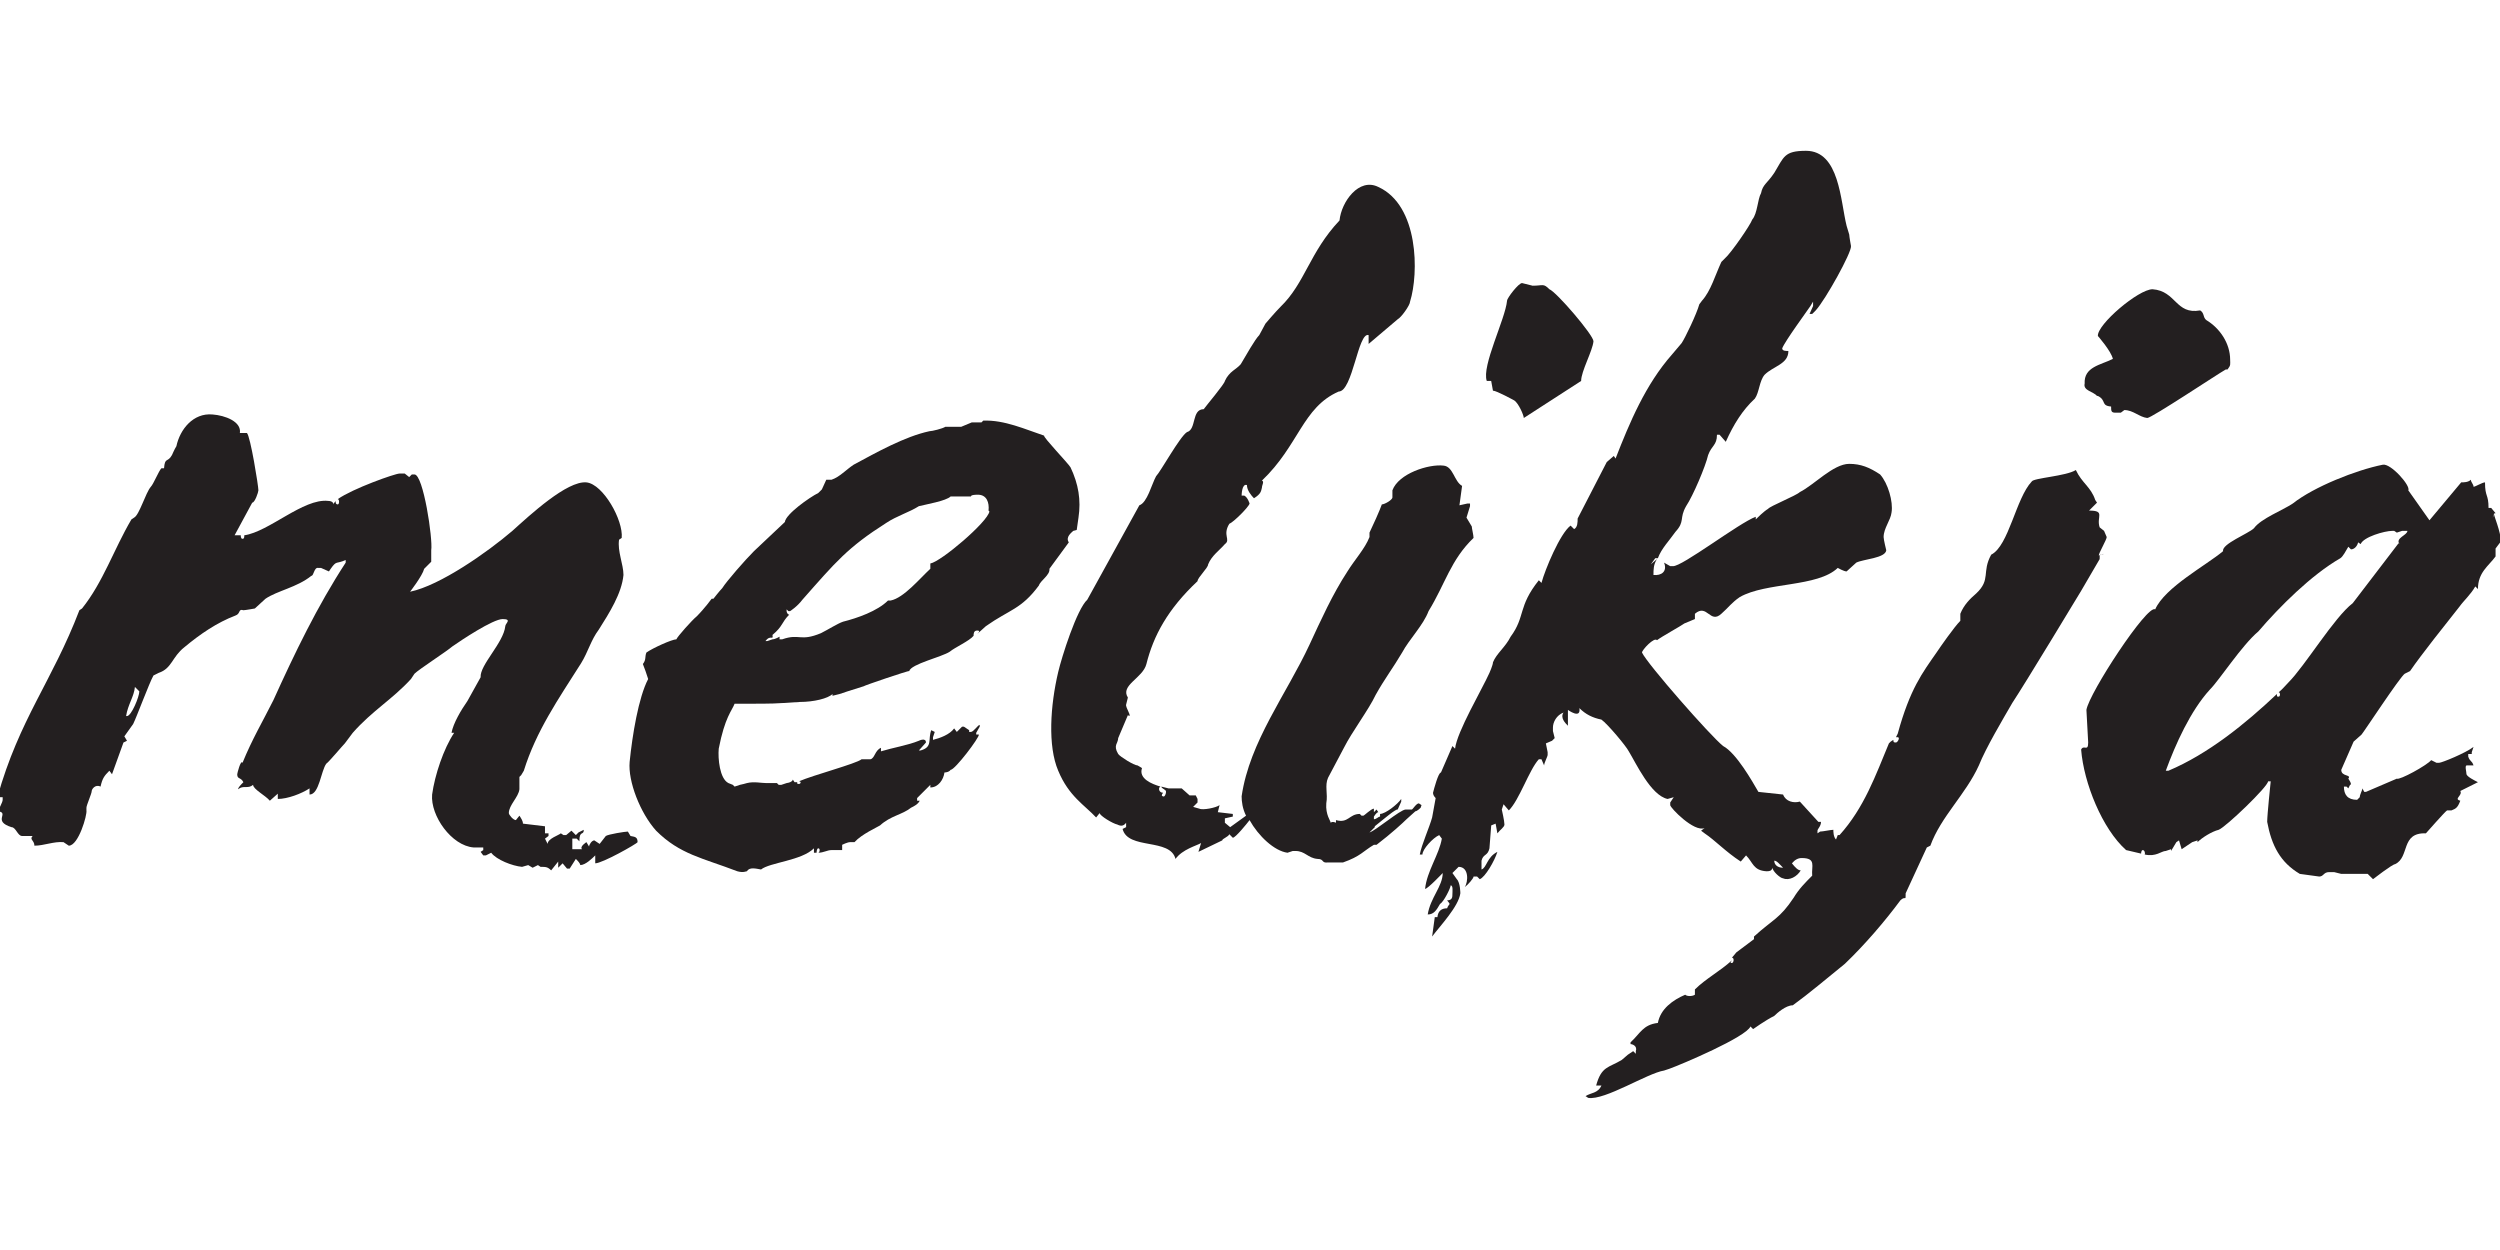
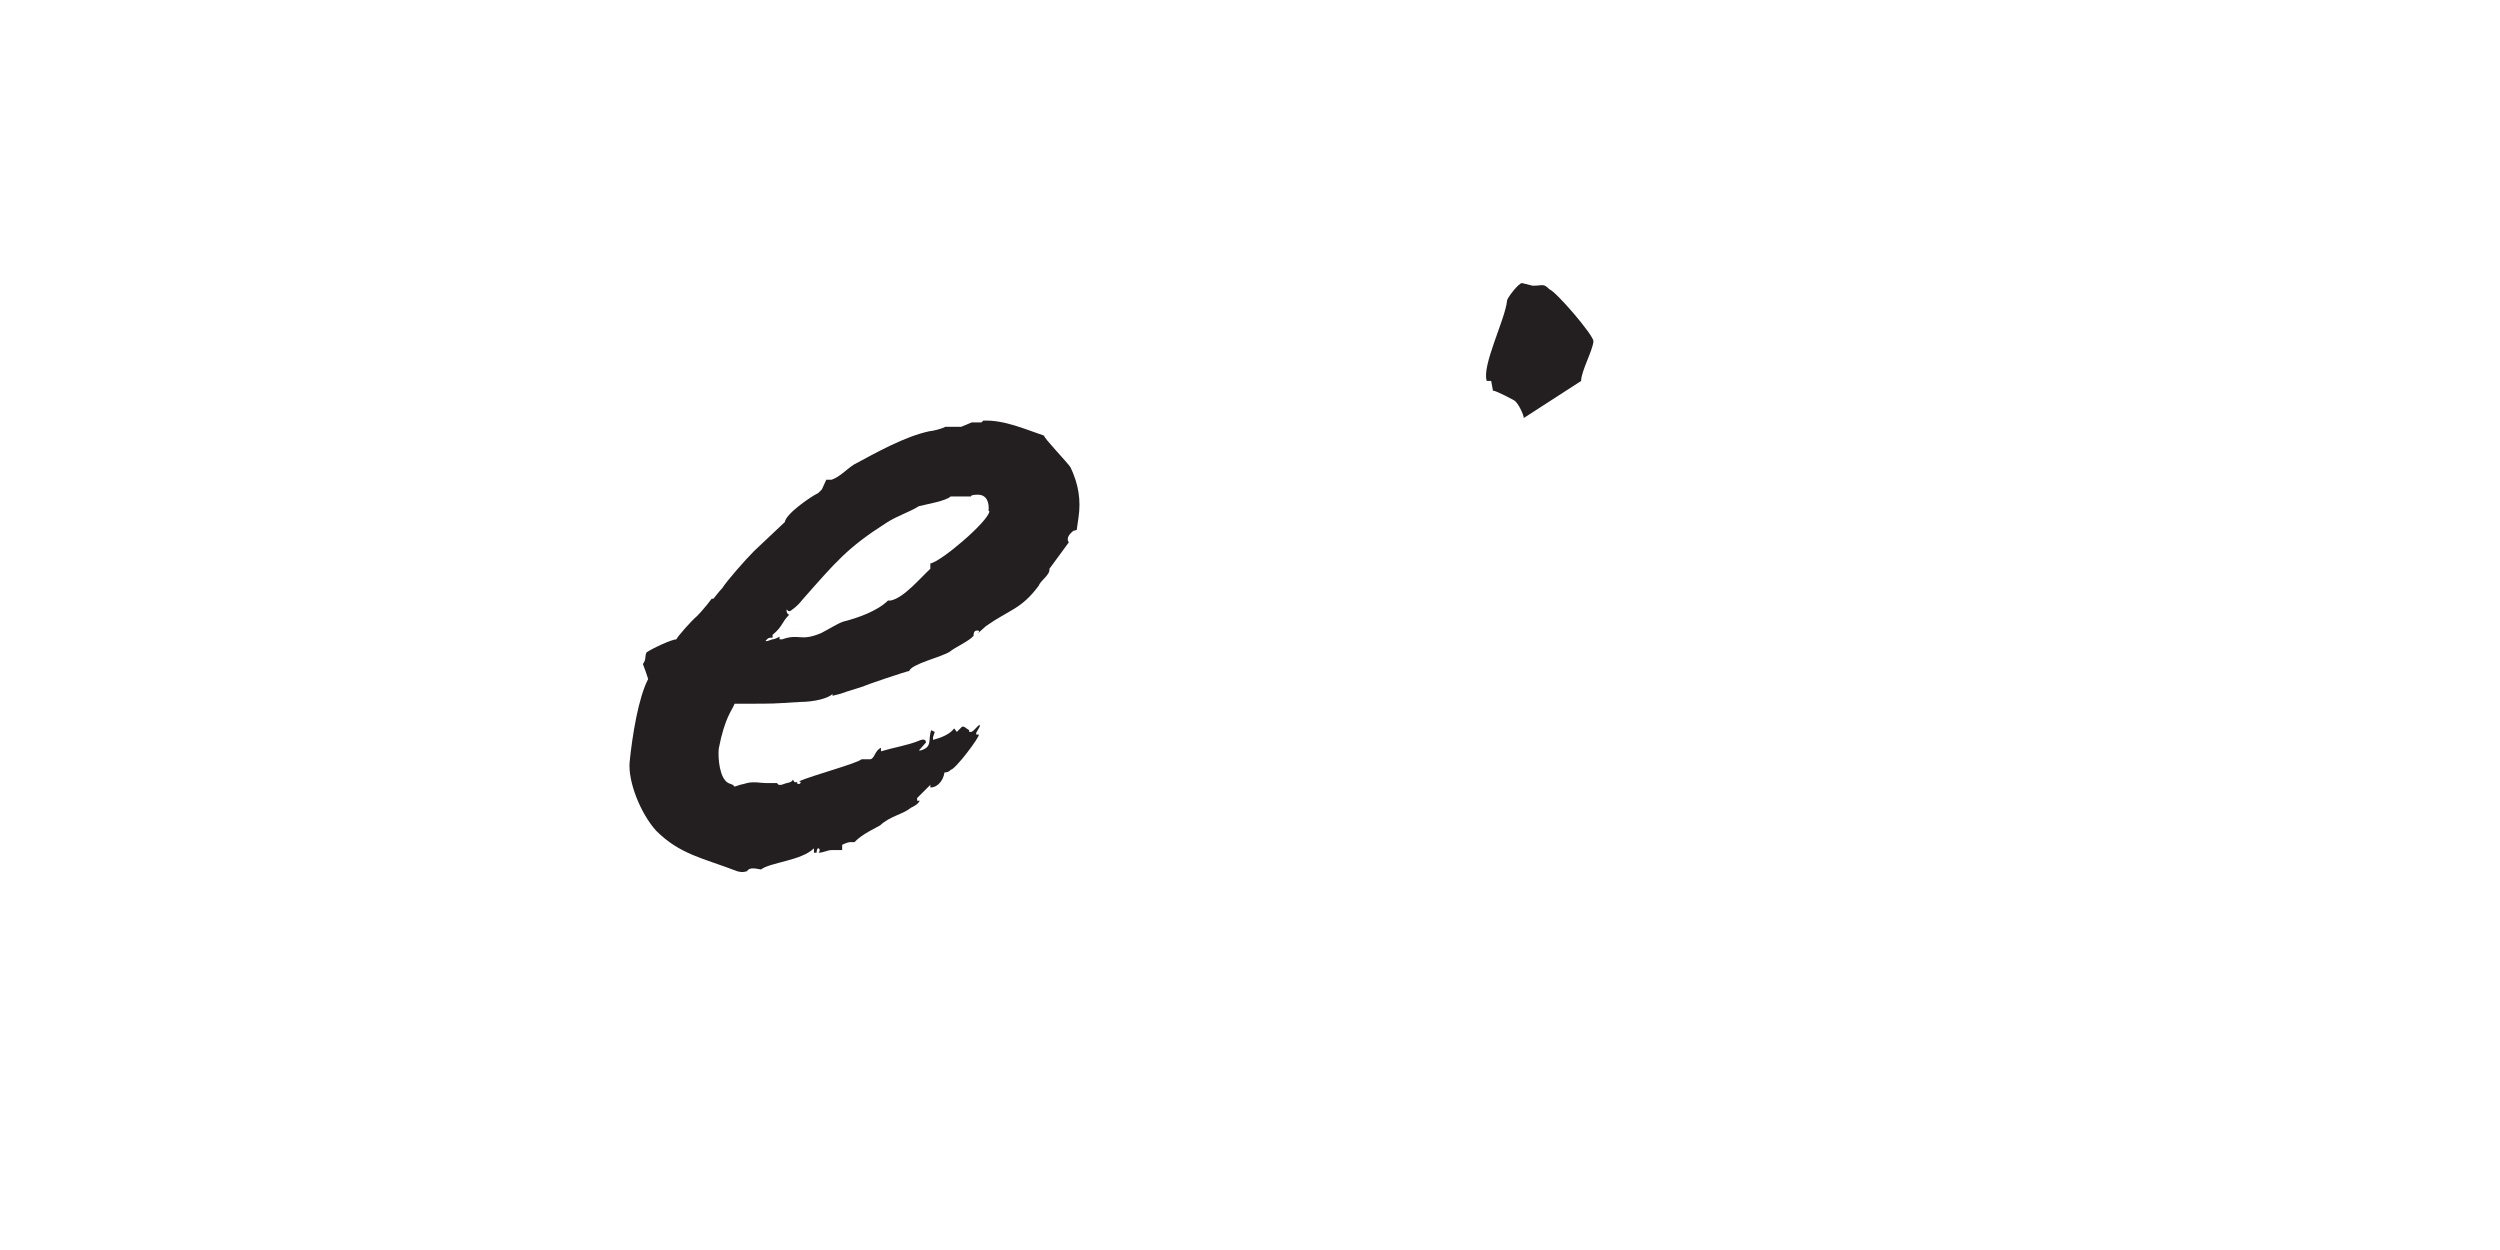
<svg xmlns="http://www.w3.org/2000/svg" id="Layer_1" version="1.1" viewBox="0 0 283.5 141.7">
  <defs>
    <style>
      .st0 {
        fill: #231f20;
      }
    </style>
  </defs>
-   <path class="st0" d="M71.2,94.3c-.3,0-2.2.3-2.5.5l-.7.9-.6-.4c-.3,0-.6.5-.6.7l-.3-.5s-.8.5-.5.8h-1.1c0,0,0-1.2,0-1.2,0,0,.2,0,.5,0l.3.3c0-1.3.5-.6.5-1.3l-.6.3-.3.3-.5-.5-.6.5h-.3l-.3-.2c-.2.2-1.5.6-1.5,1.2l-.3-.6.4-.3v-.3c0,0-.4,0-.4,0v-.8l-2.5-.3c0-.3-.2-.6-.4-.9l-.4.5c-.3,0-.8-.6-.8-.8,0-.9,1.1-1.8,1.2-2.7v-1.4c0,0,.2-.2.2-.2l.3-.5c1.4-4.5,3.9-8.1,6.5-12.2.8-1.3,1.1-2.6,2-3.8,1.2-1.9,2.6-4.1,2.8-6.2,0-1.2-.7-2.7-.5-4l.3-.2c.2-2-2.1-6.1-4-6.3-2.2-.2-6.4,3.7-8.4,5.5-2.8,2.4-8.2,6.2-11.6,6.9,0,0,1.4-1.8,1.6-2.6l.8-.8v-1.3c.2-1.3-.9-8.6-1.9-8.6h-.3l-.3.3-.5-.4h-.6c-.5,0-5.3,1.7-7,2.9.2,0,.2.6,0,.6s-.3-.2-.2-.4c-.2.2-.3.3-.3.4,0-.3-.3-.4-.6-.4-2.8-.3-6.7,3.5-9.5,3.9,0,.2,0,.4-.2.4-.2,0-.2-.3-.2-.4h-.7c0,0,2-3.7,2-3.7.3,0,.7-1.2.7-1.4,0-.5-.9-6.1-1.3-6.5h-.8c.2-1.3-1.7-2-3.1-2.1-2.2-.2-3.7,1.7-4.1,3.6-.2.3-.5,1-.5,1-.5.9-.8.2-.9,1.5h-.3c-.3.3-.9,1.8-1.2,2.1-.6.7-1.3,3.2-1.9,3.5l-.3.2c-2,3.4-3.2,7.1-5.6,10.1l-.3.2c-3.1,8.1-6.8,12.3-9.3,21.2h.6v.3c0,.3-.5,1.1-.5,1.3,1.3.2-.7,1.1,1.5,1.8.5,0,.7,1,1.2,1s.6,0,1.2,0c-.4.4.2.5.2,1.1,1.1,0,2.2-.5,3.3-.4l.6.4c1.1,0,2.1-3.5,2-4v-.3c0-.3.6-1.6.6-1.9,0-.2.4-.8,1-.5.2-.9.4-1.2,1-1.8l.3.4,1.3-3.6.4-.2-.3-.5,1-1.4c.4-.8,1.8-4.6,2.3-5.5l.6-.3c1.5-.5,1.5-1.8,2.9-2.9,1.8-1.5,3.7-2.8,5.8-3.6.6-.2.3-.8.9-.6.2,0,1.3-.2,1.3-.2l1.2-1.1c1.3-.9,3.6-1.3,5.2-2.6.3,0,.3-1,.8-.9h.3l.9.4.2-.3c.7-1,.6-.5,1.7-1v.3c-3.2,4.9-5.8,10.3-8.2,15.6-1.2,2.4-2.4,4.4-3.5,7.1-.2-.4-.6,1.2-.6,1.3,0,.6.4.3.7.9-.3.3-.6.6-.6.8.6-.5,1.1,0,1.7-.5,0,.5,1.4,1.2,1.9,1.8l.9-.8v.6c1.1,0,2.7-.6,3.6-1.2v.7c1.1,0,1.3-2.7,1.9-3.5.3-.2,1.8-2,2.1-2.3l.9-1.2c2.2-2.5,4.5-3.8,6.6-6.1l.4-.6c.5-.5,3.6-2.5,4.3-3.1,1-.7,4.6-3.1,5.7-3.1s.3.5.3.8c-.2,1.9-2.9,4.4-2.8,5.8l-1.5,2.7c-.7,1-1.6,2.5-1.8,3.6h.3c-1.2,1.8-2.2,4.8-2.5,7-.2,2.4,2.2,5.8,4.7,6,.6,0,.8,0,1.1,0v.3l-.3.2.3.4h.3l.6-.3c.6.8,2.4,1.5,3.5,1.6l.7-.2.5.3.6-.3.3.2c.6,0,.8,0,1.2.4l.8-1v.7c0,0,.5-.5.5-.5l.5.6h.3l.7-1.1c.2.2.5.5.5.7.6,0,1.4-.8,1.7-1.1v.9c.8,0,4.7-2.2,4.8-2.4,0-.6-.3-.6-.8-.7ZM14.3,81.2c.2-1.3.9-2.2,1-3.3l.5.5c0,.6-.9,2.8-1.4,2.8Z" />
  <path class="st0" d="M122.1,60.1l.2-1.4c.3-2,0-3.8-.9-5.7-.3-.5-3.1-3.4-3-3.6-2.1-.7-4.5-1.8-6.9-1.7l-.2.2h-.6c0,0-.5,0-.5,0l-1.2.5h-1.8c-.3.2-1.5.5-1.8.5-2.8.6-6,2.4-8.6,3.8-.9.6-1.6,1.4-2.5,1.7h-.6l-.5,1.1-.4.4c-1,.5-3.7,2.4-3.8,3.3l-3.5,3.3c-1,1-3.1,3.4-3.6,4.2-.3.3-1,1.2-1,1.2h-.2s-.8,1.1-1.7,2c-.5.4-2.2,2.3-2.3,2.6-.5,0-2.7,1-3.4,1.5-.2.5,0,.8-.4,1.3l.3.8.3.9c-1.1,2.1-1.8,6.4-2.1,9.4-.2,2.2,1.2,5.8,3,7.8,2.7,2.7,5.3,3.1,9.2,4.6.7.2,1,0,1.1,0,.3-.5,1-.3,1.6-.2,1-.8,4.6-1,6-2.4v.5c0,0,.3,0,.3,0,0,0,0-.5.2-.5s.2.4,0,.5c.6,0,1-.3,1.5-.3h1.2v-.6s.6-.3.9-.3h.5c.8-.9,2.6-1.7,2.9-1.9,1.2-1.1,2.5-1.2,3.5-2,.4-.2.8-.4,1-.8h-.3c0,0,0-.3,0-.3l1.5-1.5v.3c.9,0,1.5-.9,1.6-1.7,0,0,.5,0,.7-.3.5,0,3.3-3.7,3.2-4h-.3c0,0,0-.2,0-.2l.4-.7v-.2c-.2,0-.7.8-1,.8h-.2c0,0,0-.2,0-.2l-.6-.4h-.2c0,0-.6.6-.6.6l-.3-.4c-.5.7-1.6,1.1-2.4,1.3v-.3l.2-.6-.4-.2c-.4,1.1.2,1.9-1.2,2.3h-.2c0,0,.8-.9.8-.9,0-.6-.8-.2-.8-.2-1.2.5-3,.8-4.3,1.2v-.4c-.7.3-.7,1.2-1.2,1.3h-1c-.6.5-5.5,1.8-7.1,2.5.3,0,.2.3,0,.3s-.2,0-.2-.2c0,0-.3,0-.3,0l-.2-.3s0,.3-.7.4l-.6.2h-.3l-.2-.2c0,0-1,0-1.2,0-.6,0-1.4-.2-2.2,0,0,0-.7.2-.8.2l-.6.2-.2-.2-.5-.2c-1-.5-1.2-2.8-1.1-3.9.7-3.6,1.5-4.3,1.8-5.1h1.3c3.2,0,3,0,6.1-.2,1.6,0,3.2-.4,3.7-.9v.2c0,0,.8-.2.8-.2l.9-.3,1.9-.6c-.2,0,5.1-1.8,5.1-1.7.2-.8,3.7-1.6,4.6-2.2.6-.5,2.2-1.2,2.7-1.8,0-.2,0-.6.4-.6s.2.2,0,.4l1-.9c2.7-1.9,4-1.9,6-4.6.2-.6,1.3-1.2,1.2-1.9l2.2-3c-.4-.6.3-1.1.5-1.3ZM112.2,58c-.2,1.2-5.5,5.7-6.7,5.9v.6c-1.2,1.1-3,3.3-4.5,3.6h-.3c-1.2,1.2-3.5,2-5.1,2.4-.6.2-1.7.9-2.5,1.3-2.4,1-2.4,0-4.4.7h-.3v-.3c0,0-.5.3-.8.3l-.6.2h-.2c.6-.8.9,0,.8-.7,1.2-1,1-1.4,1.9-2.3-.2,0-.3-.3-.3-.4v-.2l.2.2h.2s.8-.5,1.4-1.3c3.8-4.3,5.1-5.9,9.5-8.7,1.2-.8,2.6-1.2,3.7-1.9.8-.2,3.1-.6,3.6-1.1h2.3c0,0,0,0,0,0,0-.2.6-.2.8-.2,1,0,1.3.9,1.2,1.8Z" />
-   <path class="st0" d="M161.2,91.3l-.3-.2c-.3,0-.7.7-.8.7-.5,0-.5,0-.7,0-.6,0-3.4,2.4-4.1,2.6l.6-.6c0,0,0-.4,0-.4s0,.2,0,.3c1-.8,2.4-2,2.6-1.9l.4-.9v-.3c-.4.6-1.8,1.7-2.4,1.7v.3c-.2,0-.4.3-.7.3v-.3c0,0,.3-.5.5-.5l-.2-.3-.3.3v-.4c-.3,0-1.1.8-1.2.8h-.2l-.2-.2c-1.2,0-1.3,1.1-2.7.7v.3c0,0-.4-.2-.6,0,0-.2-.6-.9-.5-2.2.2-1.1-.2-2,.2-2.9l1.8-3.4c.9-1.8,2.8-4.3,3.6-6,1-1.8,2-3.1,3-4.8.8-1.5,2.4-3.1,3-4.7,1.9-3.1,2.5-5.8,5.1-8.3,0-.3-.2-1.1-.2-1.3l-.6-1,.4-1.3v-.3h-.3l-.9.2.3-2.2c-.9-.5-1-2.2-2.1-2.3-1.7-.2-5.1.9-5.8,2.8v.8c0,.3-.9.8-1.2.8-.2.6-1.1,2.6-1.4,3.2v.5c-.5,1.3-1.7,2.6-2.5,3.9-1.7,2.6-3,5.5-4.3,8.3-2.6,5.6-6.8,11-7.7,17.2,0,.6.1,1.4.5,2.2l-1.8,1.3-.6-.5v-.5c0,0,.9-.2.9-.2v-.3l-1.7-.2.2-.8c-.4.3-1.9.6-2.3.4l-.7-.2.5-.5v-.4l-.2-.4h-.7c0,0-.9-.8-.9-.8h-1.5l-.8-.2c0,.2.4.3.4.4h0c.3,0,0,.9-.2.7-.2,0-.2-.2,0-.4h0c-.5,0-.6-.6-.3-.7-1-.3-2.5-.9-2.1-2.1,0,0-.3-.2-.5-.3-.4,0-2-1-2.2-1.3-.6-1,0-1.2,0-1.8l1.1-2.6c.6.4-.3-.9-.2-1.2l.2-.8c-.9-1.4,1.7-2.2,2.1-3.8.8-3.2,2.4-6.2,5.8-9.4,0-.4,1.2-1.5,1.2-1.9.4-1,1.3-1.6,1.9-2.3.7-.5-.3-1,.5-2.3.5-.2,2.2-1.9,2.3-2.3,0,0-.2-.7-.6-.9h-.3s0-1.4.6-1.2c0,.6.5,1.2.8,1.5.8-.5.8-.8.9-1.2,0-.3.3-.7,0-.8,4.2-4,4.6-8.3,8.7-10.1,1.6,0,2.2-6.8,3.4-6.4v1c0,0,3.3-2.8,3.3-2.8.4-.2,1.4-1.6,1.4-2,1-3.2,1-10.9-3.6-13-2.2-1.1-4.2,1.7-4.4,3.8-3.4,3.6-3.9,7.1-6.7,9.8-.6.6-1.7,1.9-1.7,1.9l-.7,1.3c-.5.5-1.5,2.3-2.1,3.3-.5.6-1.3.8-1.8,1.9,0,.3-2.2,2.9-2.4,3.2-1.4,0-.8,2.3-1.9,2.6-.8.5-3,4.5-3.5,5-.5.9-1,3-1.9,3.3l-5.9,10.7c-1.2,1.1-2.9,6.5-3.3,8.2-.9,3.8-1.2,8.4,0,11.2,1.2,2.9,3,3.9,4.3,5.3l.4-.5c0,.3,1.5,1.2,2,1.3.4.2.7.2,1-.2v.5c0,0-.4.2-.4.2.6,2.4,5.4,1,6,3.4.8-1.1,2.4-1.5,2.9-1.8l-.3,1,2.7-1.3c0-.2.7-.4.8-.7l.4.4c.3,0,1.6-1.6,1.9-2,1,1.8,2.8,3.5,4.3,3.7l.6-.2h.3c1.1,0,1.4.8,2.5.9.8,0,.4.5,1.2.4h1.7c2-.7,2.3-1.3,3.5-2h0c0,0,0,0,0,0h.3c1.7-1.3,3-2.5,3.4-2.9l1-.9c.2,0,.6-.4.6-.4Z" />
  <path class="st0" d="M169.1,43.2l.2,1.1c.4,0,2.4,1.1,2.4,1.1.5.3,1.1,1.7,1.1,2l6.5-4.2c0-1.1,1.3-3.4,1.4-4.5,0-.7-4.2-5.6-5-5.9-.7-.7-.7-.4-1.9-.4l-1.2-.3c-.4,0-1.7,1.7-1.7,2-.2,2.1-2.9,7.4-2.3,9.1h.6Z" />
-   <path class="st0" d="M238,63c0-.3.9-1.8.9-2.1l-.3-.7-.5-.4c-.4-1.2.7-1.9-1.2-1.9l.9-.9-.2-.3c-.5-1.5-1.5-1.9-2.2-3.4-1.1.7-4.8.9-5,1.3-1.8,1.9-2.6,7.3-4.6,8.3-1.1,2,0,2.8-1.7,4.4-.7.6-1.4,1.3-1.8,2.3v.8c-.7.7-2.3,3-2.7,3.6-1.6,2.3-3,4.1-4.4,9.2l-.2.4s0,0,.2,0c.3,0,0,.6-.2.6s-.3,0-.3-.3l-.3.2-.2.2c-1.5,3.6-2.8,7.3-5.6,10.4h-.2c0,0-.2.5-.2.5-.3-.3-.3-.9-.3-1.1-.3,0-1.2.2-1.5.2l-.3.2v-.3c0-.2.4-.5.4-1h-.3l-2.1-2.3c-.7.2-1.6,0-1.9-.8l-2.8-.3c-.7-1.2-2.5-4.4-4-5.2-1.4-1.1-8.6-9.3-9.2-10.6,0-.3,1.4-1.8,1.7-1.4.5-.4,2.7-1.6,3.1-1.9l1.2-.5v-.6c1.4-1.2,1.7,1.2,3,0,.8-.7,1.2-1.3,2.1-1.9,3-1.7,8.8-1.1,11.1-3.3,0,0,.7.4,1,.4l1.1-1c.8-.4,3.3-.5,3.4-1.4,0,0-.3-1.2-.3-1.5,0-1,.8-1.9.9-2.8.2-1.2-.4-3.3-1.3-4.3-1.2-.8-2.2-1.2-3.5-1.2-1.8,0-4,2.4-5.6,3.2-.4.4-3.4,1.6-3.6,1.9-.5.3-1.2,1-1.4,1.2v-.3c-1.9.7-8.4,5.7-9.4,5.6h-.3c0,0-.7-.4-.7-.4.4,1-.3,1.5-1.2,1.4,0-.6,0-1.2.4-1.8l-.7.6.5-.7h.3c.4-1.1,1.3-2,2-3,1.1-1.2.4-1.5,1.2-2.9.8-1.2,2.2-4.5,2.5-5.8.4-1.1,1-1.1,1-2.3h.3c0,0,.7.8.7.8.9-2,1.9-3.6,3.3-4.9.5-.7.5-2,1.1-2.7,1-1,2.7-1.2,2.7-2.7-.3,0-.7,0-.7-.3.3-.8,2.8-4.2,3.2-4.8l.3-.5v.5l-.4.9h.3l.4-.4c1.1-1.2,4.1-6.6,4-7.3,0,0-.2-1.1-.2-1.3l-.3-1c-.7-2.8-.8-8.5-4.6-8.5-2.5,0-2.5.7-3.6,2.5-.8,1.2-1.3,1.3-1.5,2.3-.4.7-.4,2.3-1,3-.2.6-2.4,3.8-3.1,4.4l-.4.4c-.7,1.5-1.2,3.3-2.2,4.4l-.3.4c-.3,1.1-1.6,3.8-2,4.4l-1.1,1.3c-3,3.4-4.8,7.7-6.4,11.8l-.2-.3-.8.7-3.3,6.4c0,.4,0,1-.4,1.2l-.4-.4c-1.2.9-2.9,5-3.3,6.5l-.3-.3c-2.4,3-1.5,4.1-3.2,6.4-.6,1.2-1.6,1.9-2,2.9,0,.3-.4,1.2-.4,1.2-.8,1.8-3.7,6.7-3.9,8.6l-.3-.3-1.3,3c-.3,0-.8,1.9-.9,2.3q0,.3.3.6l-.4,2.2c-.3,1.1-1.2,3.1-1.4,4.2h.3c0-.6,1.2-1.9,1.9-2.2l.3.4c-.3,1.8-1.7,3.7-1.9,5.7.3,0,2-1.8,2-1.8,0,1.5-1.4,2.8-1.7,4.7.7,0,1-.5,1.4-1.2.4-.2,1.2-1.8,1.2-2.1.3,0,.2.7.2,1s0,.7-.6.7c.5.6.2.3,0,.9q-1,0-1.1,1h-.3l-.3,2.2c.9-1.2,3-3.4,3.2-4.9,0,0,0-1.2-.4-1.6l-.5-.7.7-.7c1.2,0,1.1,1.7.7,2.3.4-.3,1-1,1-1.2h.4l.3.3c.6-.2,1.7-2.1,2-3.1-1.2.6-1.2,1.8-1.8,2v-1c.2-.8.7-.5.9-1.4l.2-2.6.5-.2.2,1.1c.3-.4.8-.7.8-1,0-.4-.3-1.7-.3-1.7l.2-.6.6.7c1.2-1.2,2.3-4.6,3.4-5.8h.3l.3.7c0-.3.4-1,.4-1.2v-.3l-.2-1,.7-.3.3-.3-.2-.8v-.4c0-.6.4-1.4,1.2-1.7-.4.6.2,1.2.5,1.5v-1.8c0,0,1.5,1.1,1.3-.2.7.7,1.5,1.1,2.5,1.3.7.5,2.8,3,3.1,3.6.8,1.3,2.5,5,4.4,5.4l.7-.2-.4.6v.3c0,.3,2.7,3.1,3.9,2.6l-.4.3.4.3c1.2.8,2.4,2.1,4.1,3.2l.6-.7c.8.8.8,1.7,2.3,1.8.3,0,.6,0,.7-.4,0,.4.9,1.2,1.2,1.2.7.3,1.6-.2,2-.9-.3,0-.6-.3-1-.8q.5-.6,1.1-.6c1.7,0,1.1.9,1.2,2-.8.8-1.5,1.5-2.1,2.5-1.6,2.4-2.3,2.4-4.5,4.4v.3l-.4.3-1.6,1.2-.5.6c.3,0,.2.6,0,.6s-.2,0,0-.3c-1.3,1.2-3,2.1-4.2,3.3v.6c-.3.2-.9.2-1.1,0-1.4.6-2.8,1.6-3.1,3.2-1.7.2-2,1.2-3.1,2.2v.2c.2,0,.8.2.6.8v.3l-.3-.3-.6.4-.7.6c-1.5.9-2.3.7-2.9,2.9h.6c-.4.9-1.2.8-1.8,1.2l.3.2c1.9.3,6.7-2.8,8.6-3.1l.6-.2c1.4-.5,8.7-3.6,9.2-4.8l.3.3s1.4-1,2.4-1.5c.3-.3,1.3-1.2,2.1-1.2,1.8-1.3,3.8-3,5.9-4.7,2.3-2.2,4.6-4.9,6.3-7.2.6-.6.6.2.6-.8l2.4-5.2.4-.2c1.2-3.3,4-5.8,5.5-9.1.8-2,2.7-5.2,3.8-7.1,1.4-2.1,7.8-12.7,7.8-12.7l2.1-3.6c0-.8,0-.3.5-.6ZM201.2,97.6c.3,0,.6.4,1,.8-.7,0-1-.4-1-.8Z" />
-   <path class="st0" d="M237.9,44.9c1,.5.3,1.1,1.5,1.2,0,.5,0,.7.5.7h.6c0,0,.4-.3.4-.3,1,0,1.7.8,2.6.9.5,0,8-5,8.9-5.5h.2c.4-.5.3-.6.3-1.1,0-1.9-1.2-3.6-2.7-4.5-.4-.3-.2-.8-.7-1.1-2.8.5-2.7-2.2-5.4-2.4-1.6,0-6.3,4-6.2,5.3,0,0,1.5,1.7,1.7,2.6-1.4.7-3.3.9-3.2,2.8-.2.8,1,.9,1.4,1.4Z" />
-   <path class="st0" d="M282.7,58.7c0-.2,0-.5.3-.5l-.5-.6h-.3c0-1.6-.4-1.2-.4-2.9-.3,0-1.1.5-1.3.5,0-.3-.3-.5-.3-.8-.3.3-.8.3-1.1.3l-3.6,4.3-2.4-3.4c.3-.5-2-3.1-2.9-2.9-3,.6-7.8,2.5-10.2,4.4-1.2.8-3.6,1.7-4.4,2.8-.6.6-3.7,1.8-3.5,2.6-1.9,1.6-6.6,4.1-7.7,6.6-.9-.6-7.5,9.5-7.8,11.4l.2,3.7c0,1.1-.5.2-.8.8.3,3.8,2.4,9,5.1,11.4,0,0,.8.2,1.7.4,0,0,0-.4.2-.4s.3.4.2.5c1.3.3,1.9-.4,2.4-.4l.6-.2v.2l.6-1,.3-.2.3,1,1.2-.8.6-.2v.2c.5-.5,1.6-1.2,2.4-1.4.8-.3,5.6-4.9,5.6-5.5h.3s-.4,3.8-.4,4.6c.5,2.7,1.5,4.6,3.7,5.9l2.2.3c.5,0,.5-.5,1.1-.5h.6l.8.2h3l.6.6s2.2-1.7,2.5-1.7c1.7-.8.6-3.6,3.5-3.5,0,0,2.2-2.5,2.4-2.6,0,0,.3,0,.5,0,.5-.2.7-.3,1-1.1-.8-.2.3-.6,0-1.1l2-1c-.4-.2-1.2-.6-1.3-.9,0-.3-.2-.9,0-1,.4,0,.6,0,.8,0-.2-.6-.4-.4-.6-1v-.3c0,0,.4,0,.4,0v-.2c0,0,.2-.6.2-.6-.9.7-3.6,1.8-3.9,1.8h-.3l-.6-.3c-.5.6-3.6,2.3-3.9,2.1l-3.5,1.5h-.2l-.2-.4c0,.2-.3.7-.3,1l-.3.3c-1.1,0-1.5-.6-1.5-1.5h.3l.2.2.2-.4c.3,0-.2-.7-.2-.7.4-.5-.8-.2-.8-1l1.4-3.2.9-.8c.2-.2,4.4-6.6,4.9-6.9l.6-.3c1.3-1.9,4.1-5.4,5.6-7.3.5-.7,1.3-1.4,1.8-2.3l.3.3c0-1.9,1.2-2.6,2-3.7v-.9l.6-.8c0-1.1-.8-2.9-.8-3.2ZM272,61.6l-5.2,6.8c-2.1,1.6-5.4,7.1-7.3,9-.4.4-.7.8-1.1,1.1.2,0,.2.5,0,.5s-.2,0-.2-.3c-3.6,3.4-7.8,6.8-12.3,8.7h-.3c1.1-3,2.8-6.8,5-9.2,1.1-1.1,3.6-5,5.5-6.6,2.4-2.8,6-6.4,9.3-8.3.3-.2.6-.8.9-1.3l.3.3c.5,0,.8-.6.8-.8l.3.2c.3-.8,2.7-1.5,3.6-1.5h.2l.3.2.6-.2h.6c0,.5-1.4.8-.9,1.5Z" />
</svg>